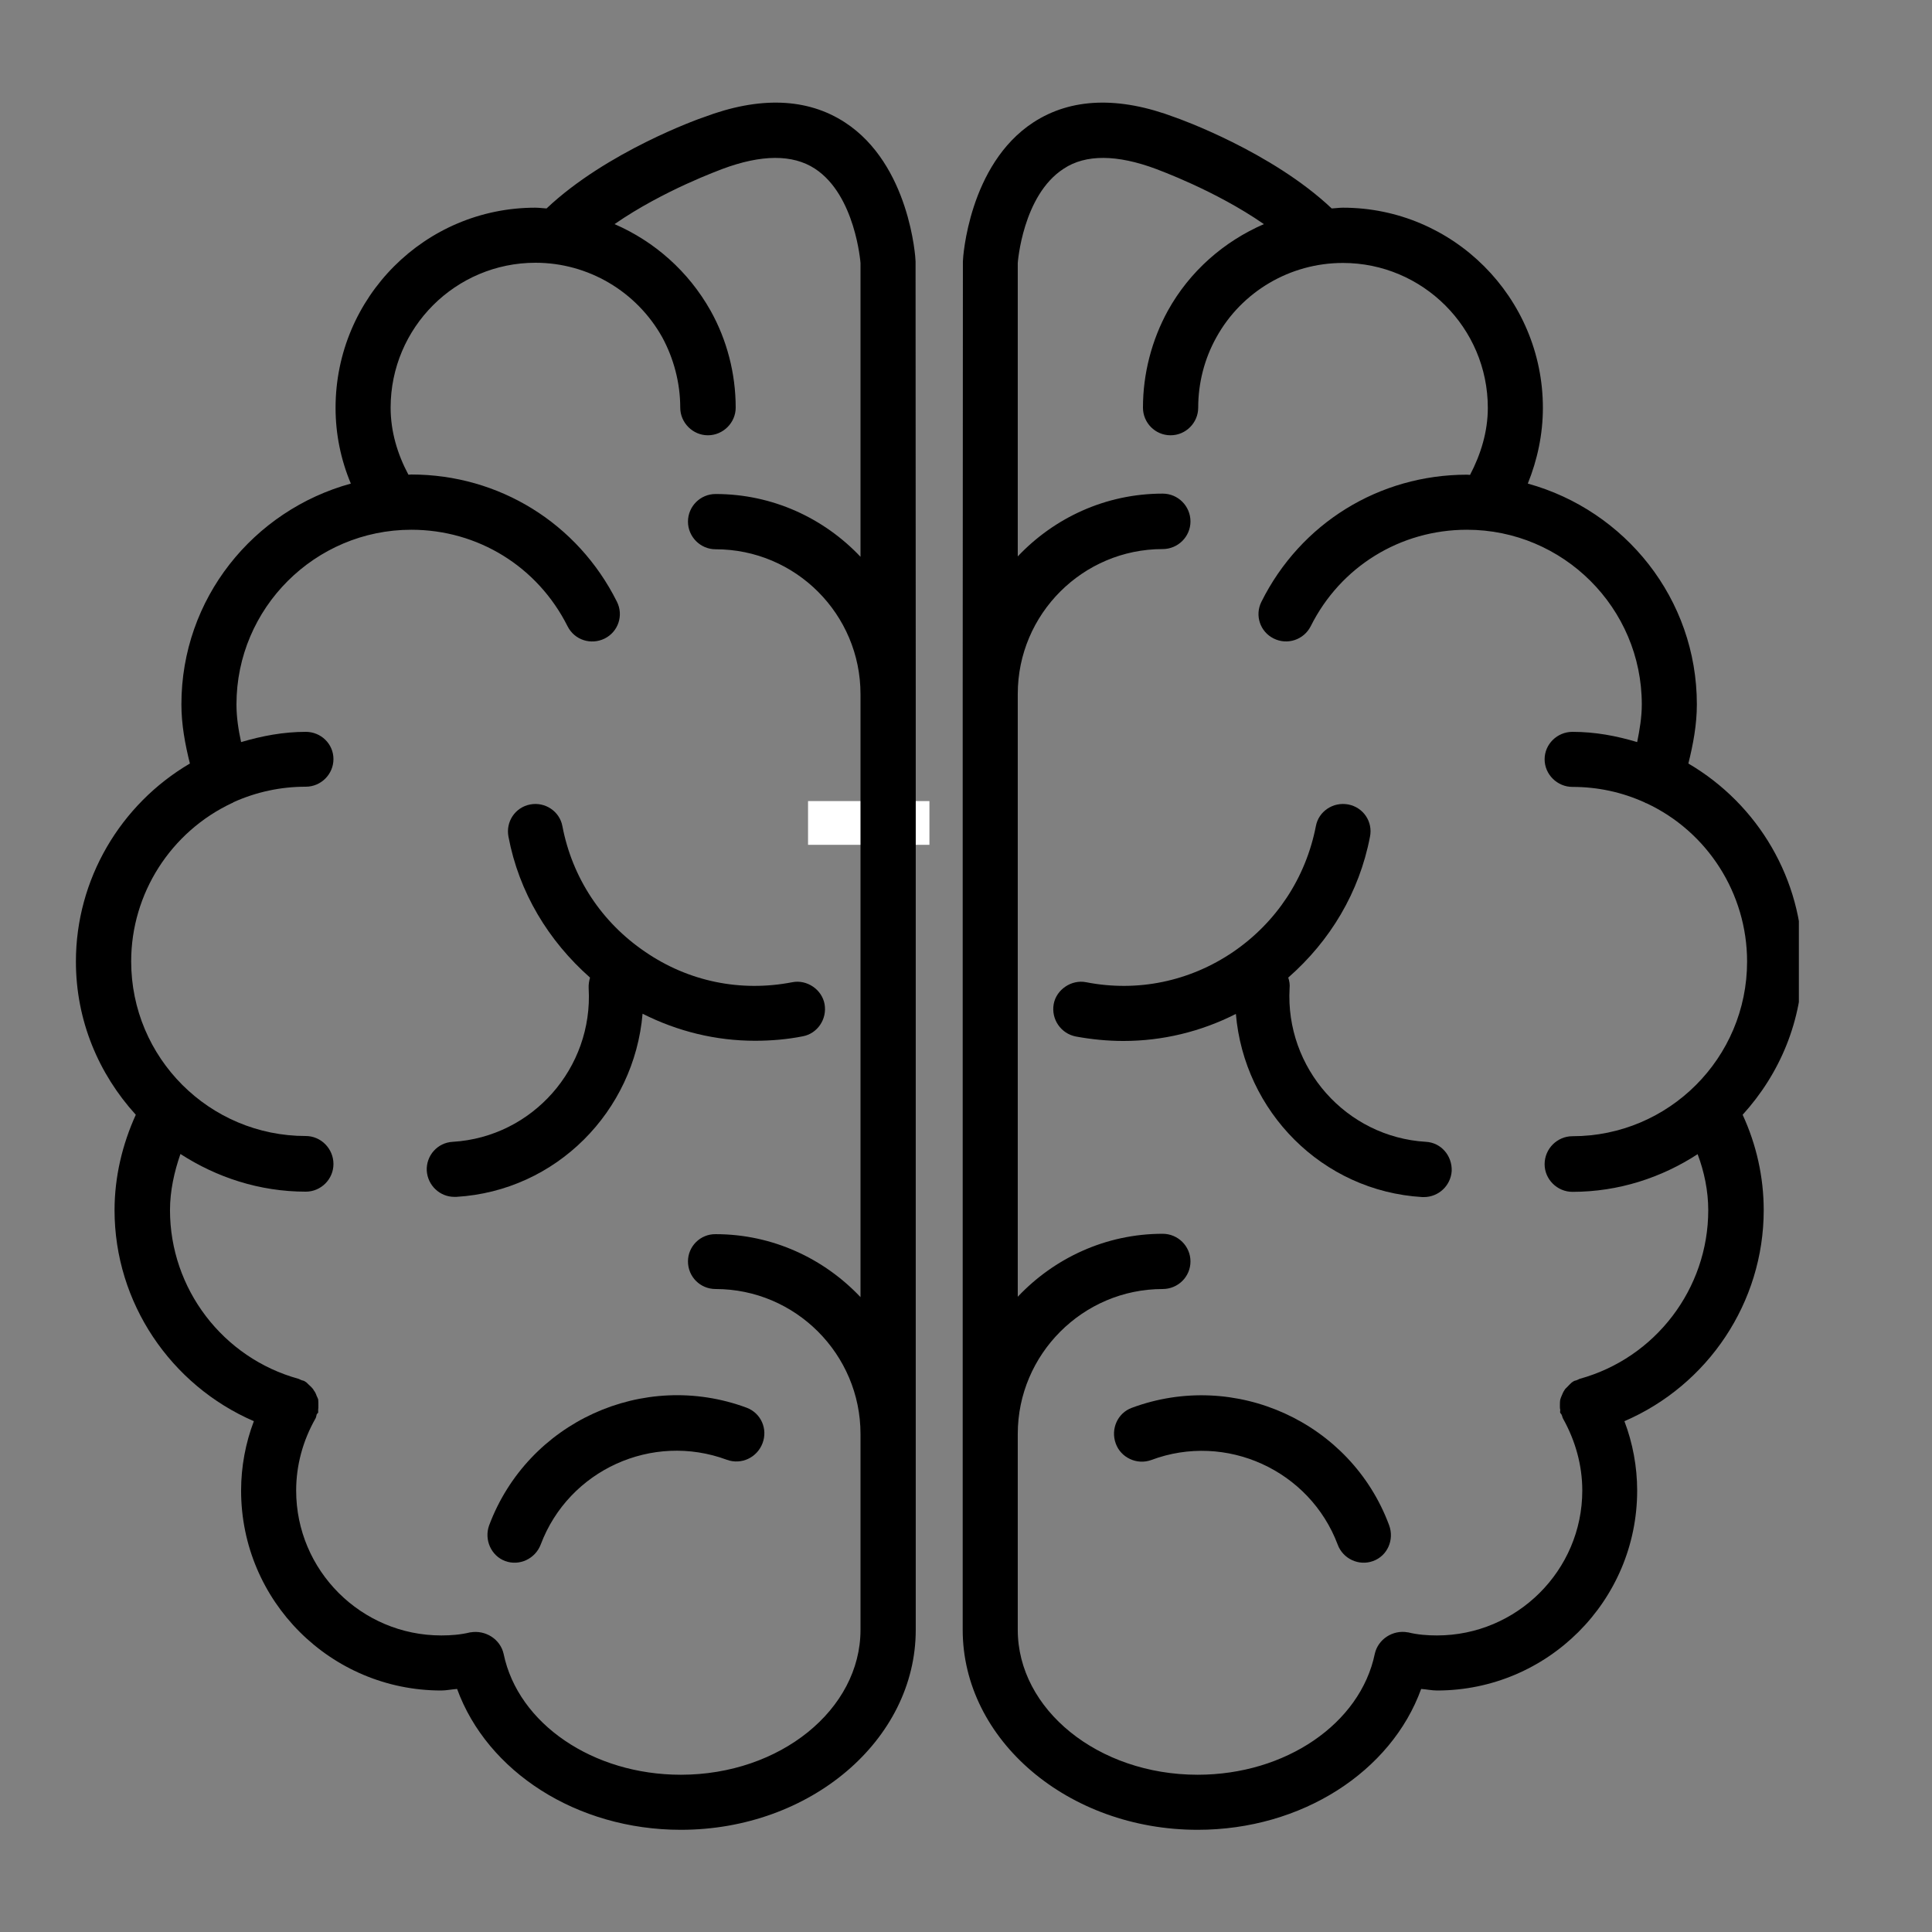
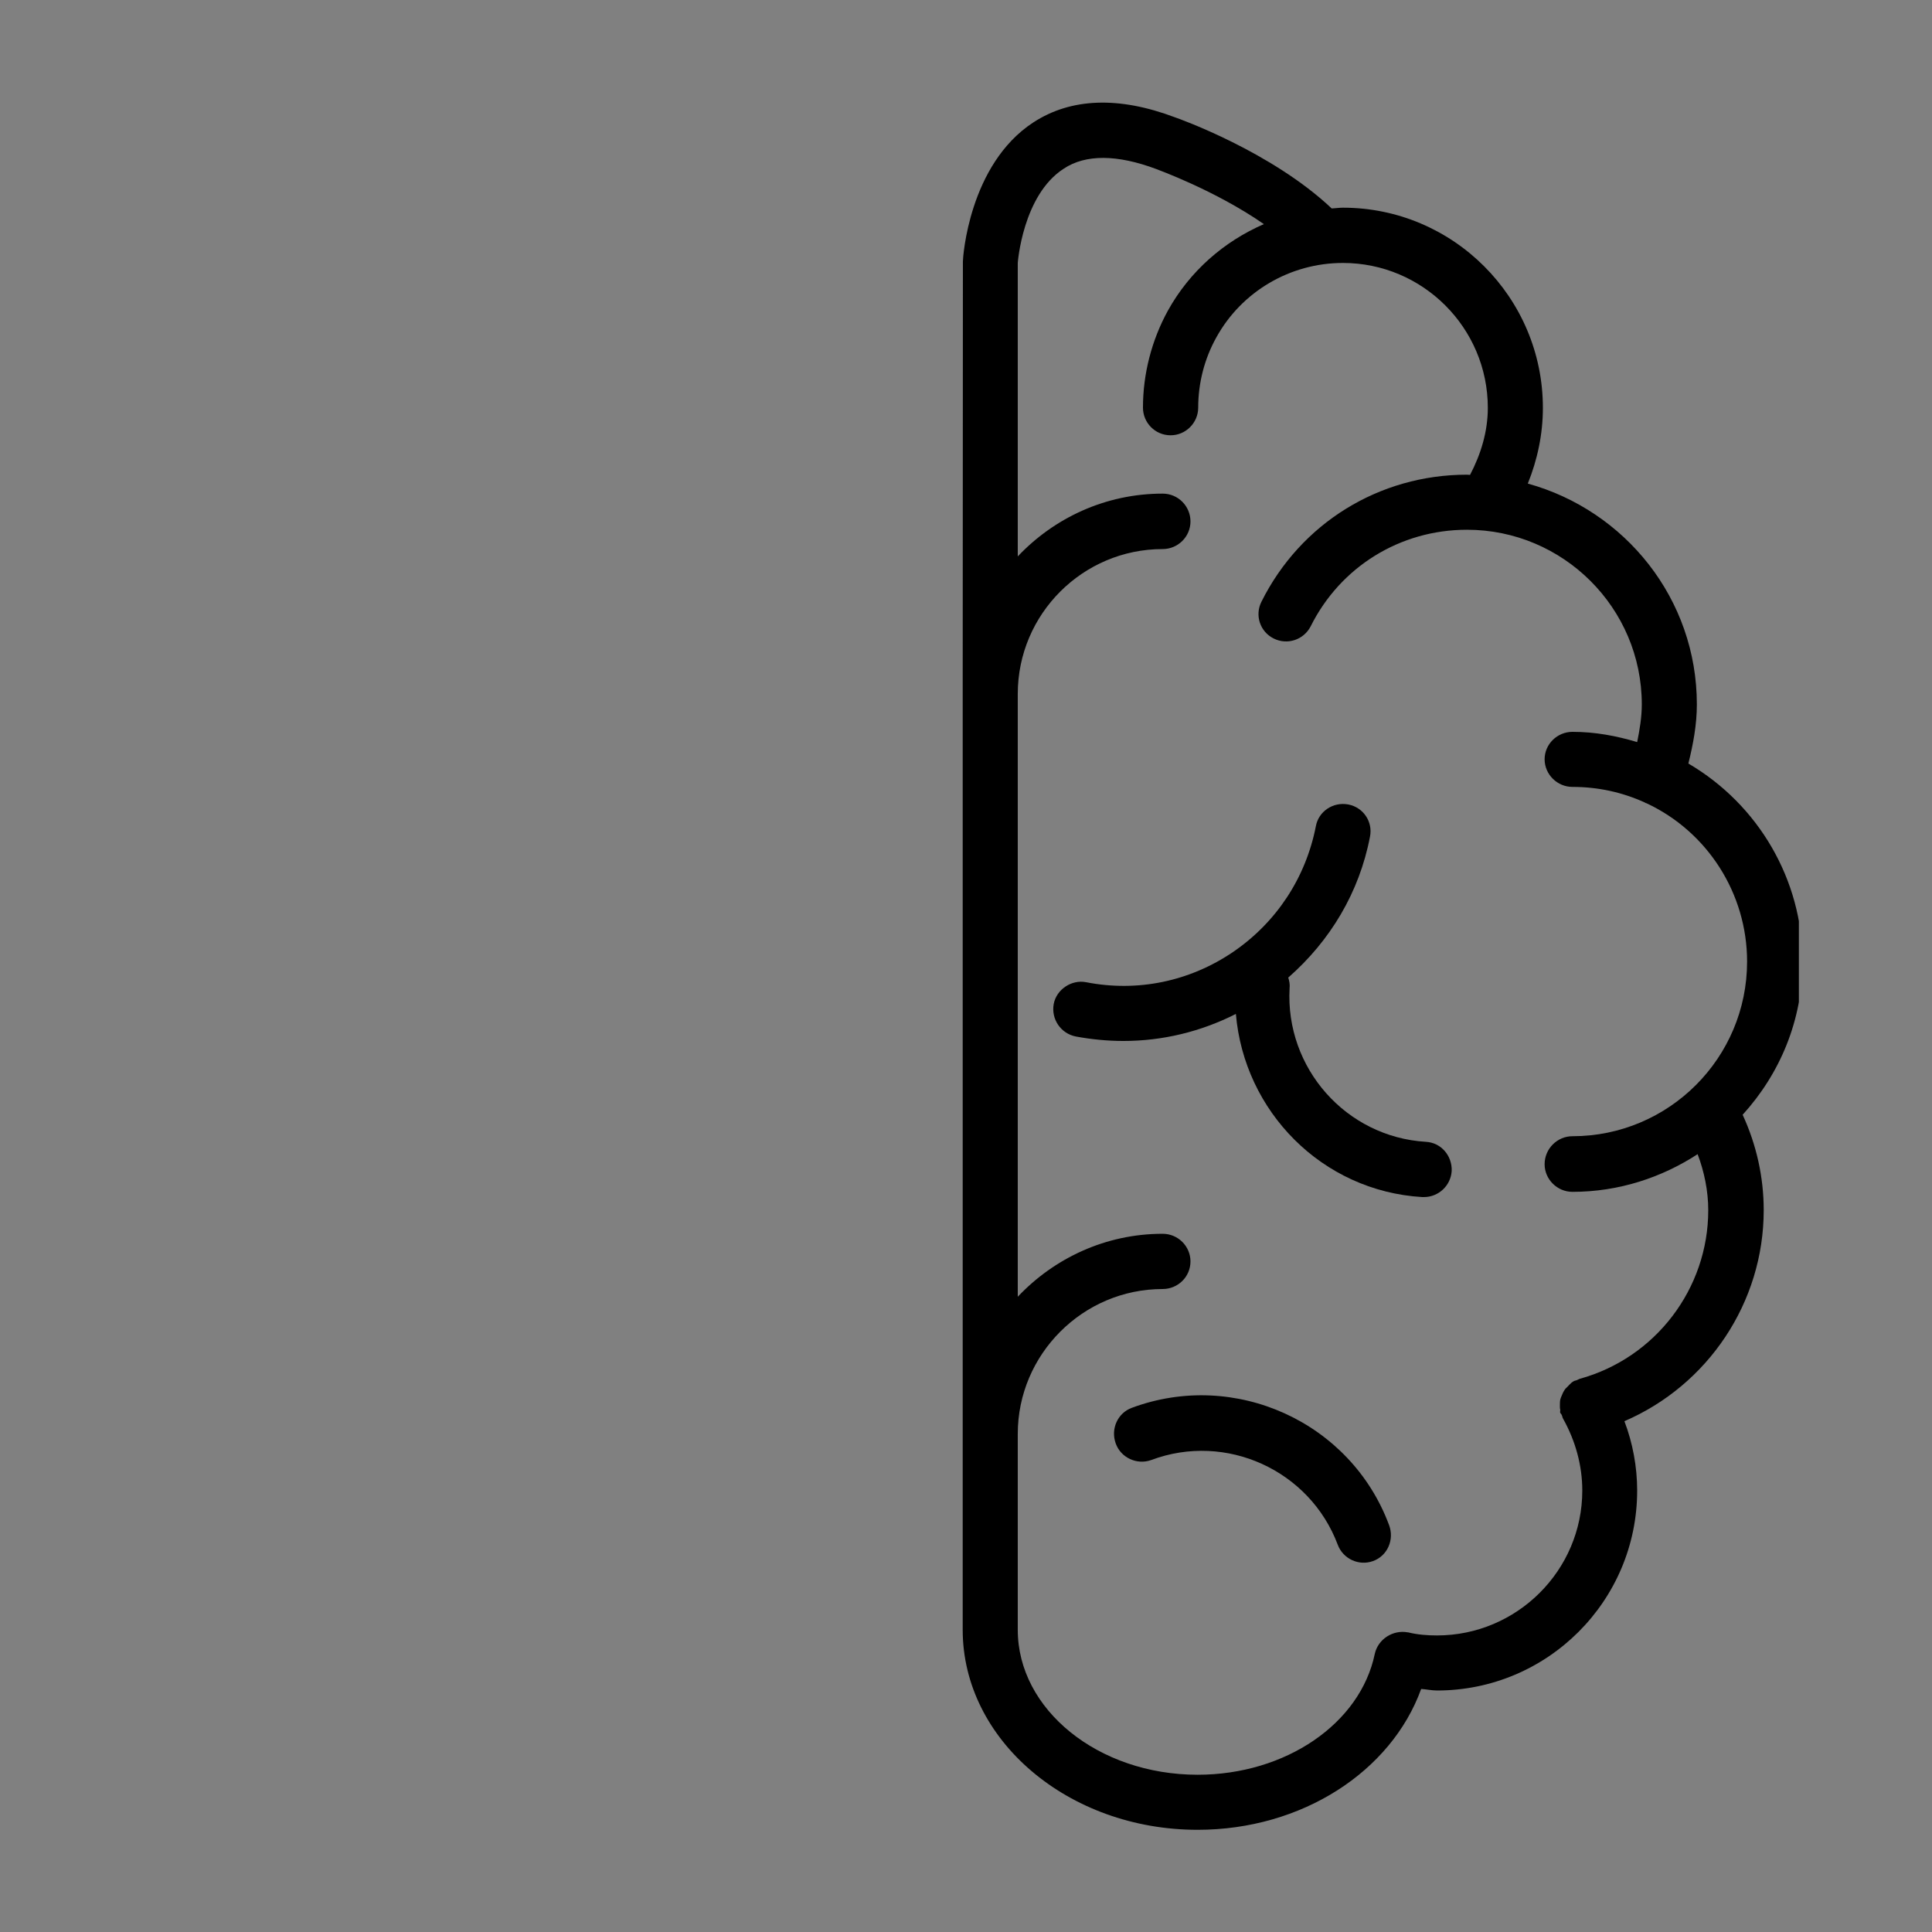
<svg xmlns="http://www.w3.org/2000/svg" width="500" zoomAndPan="magnify" viewBox="0 0 375 375" height="500" preserveAspectRatio="xMidYMid meet" version="1.0">
  <rect x="0" y="0" width="375" height="375" fill="#808080" stroke="none" />
  <defs>
    <clipPath id="14db79ca83">
      <path d="M 156.84 155.492 L 180.402 155.492 L 180.402 163.98 L 156.84 163.98 Z M 156.84 155.492 " clip-rule="nonzero" />
    </clipPath>
    <clipPath id="acdf253c15">
      <path d="M 0.84 0.492 L 24.402 0.492 L 24.402 8.98 L 0.84 8.98 Z M 0.84 0.492 " clip-rule="nonzero" />
    </clipPath>
    <clipPath id="54a4c0e96d">
-       <rect x="0" width="25" y="0" height="9" />
-     </clipPath>
+       </clipPath>
    <clipPath id="78422af00c">
      <path d="M 186 19 L 349.16 19 L 349.16 356 L 186 356 Z M 186 19 " clip-rule="nonzero" />
    </clipPath>
  </defs>
  <g clip-path="url(#14db79ca83)">
    <g transform="matrix(1, 0, 0, 1, 156, 155)">
      <g clip-path="url(#54a4c0e96d)">
        <g clip-path="url(#acdf253c15)">
          <path fill="#ffffff" d="M 24.402 0.492 L 24.402 8.98 L 0.832 8.98 L 0.832 0.492 Z M 24.402 0.492 " fill-opacity="1" fill-rule="nonzero" />
        </g>
      </g>
    </g>
  </g>
-   <path fill="#000000" d="M 94.945 296.062 C 93.934 298.836 95.32 301.988 98.059 303 C 100.836 304.012 103.91 302.551 104.961 299.773 C 110.398 285.336 126.598 277.949 141.109 283.352 C 143.922 284.363 146.961 282.898 148.008 280.125 C 149.059 277.352 147.711 274.273 144.898 273.227 C 124.836 265.801 102.445 276.039 94.945 296.062 Z M 94.945 296.062 " fill-opacity="1" fill-rule="nonzero" />
-   <path fill="#000000" d="M 164.023 23.773 C 156.672 18.977 147.371 18.676 136.57 22.762 C 135.711 23.023 117.746 29.438 106.086 40.461 C 105.336 40.426 104.66 40.312 103.91 40.312 C 82.496 40.312 65.133 57.711 65.133 79.164 C 65.133 84.262 66.148 89.211 68.098 93.863 C 49.16 99.074 35.211 116.176 35.211 136.727 C 35.211 140.625 35.922 144.449 36.859 148.199 C 23.32 156.148 14.734 170.738 14.734 186.637 C 14.734 198.113 19.16 208.461 26.359 216.375 C 23.734 222.148 22.234 228.449 22.234 234.898 C 22.234 252.863 33.148 268.875 49.273 275.852 C 47.66 280.086 46.797 284.699 46.797 289.312 C 46.797 310.762 64.195 328.125 85.648 328.125 C 86.621 328.125 87.672 327.898 88.723 327.824 C 94.57 343.875 111.934 355.164 132.148 355.164 C 157.273 355.164 177.746 337.727 177.746 316.352 L 177.746 278.398 C 177.746 278.398 177.746 278.398 177.746 278.324 L 177.746 134.738 C 177.746 134.738 177.746 134.738 177.746 134.699 L 177.746 134.664 L 177.711 50.738 C 177.711 49.988 176.547 31.949 164.023 23.773 Z M 167.023 108.074 C 159.973 100.613 149.996 95.887 138.898 95.887 C 135.934 95.887 133.535 98.289 133.535 101.25 C 133.535 104.176 135.934 106.613 138.898 106.613 C 154.422 106.613 167.023 119.211 167.023 134.738 L 167.023 251.773 C 159.973 244.312 149.996 239.551 138.898 239.551 C 135.934 239.512 133.535 241.914 133.535 244.836 C 133.535 247.836 135.934 250.199 138.898 250.199 C 154.422 250.199 167.023 262.875 167.023 278.324 L 167.023 316.352 C 167.023 331.801 151.422 344.477 132.148 344.477 C 115.086 344.477 100.57 334.574 97.758 321.039 C 97.121 318.148 94.234 316.352 91.348 316.836 C 91.348 316.836 91.309 316.836 91.273 316.836 C 89.434 317.289 87.559 317.438 85.648 317.438 C 70.121 317.438 57.484 304.836 57.484 289.312 C 57.484 284.398 58.797 279.637 61.195 275.398 C 61.348 275.176 61.383 274.875 61.461 274.574 C 61.496 274.426 61.648 274.352 61.758 274.199 C 61.758 274.051 61.758 273.824 61.758 273.602 C 61.797 273.375 61.797 273.148 61.797 272.852 C 61.797 272.398 61.797 271.988 61.758 271.613 C 61.648 271.352 61.57 271.125 61.461 270.938 C 61.309 270.488 61.16 270.188 60.898 269.852 C 60.785 269.586 60.559 269.398 60.371 269.176 C 60.07 268.875 59.773 268.648 59.508 268.352 C 59.359 268.273 59.32 268.199 59.172 268.125 C 58.984 267.977 58.723 267.977 58.461 267.863 C 58.309 267.789 58.16 267.711 57.973 267.637 C 43.234 263.586 32.996 250.125 32.996 234.898 C 32.996 231.148 33.82 227.438 35.023 223.988 C 42.035 228.523 50.359 231.301 59.359 231.301 C 62.285 231.301 64.723 228.898 64.723 225.938 C 64.723 222.938 62.285 220.5 59.359 220.5 C 40.609 220.5 25.461 205.312 25.461 186.602 C 25.461 173.438 33.148 161.438 45.07 155.852 L 45.109 155.852 C 45.184 155.812 45.258 155.738 45.336 155.699 C 49.758 153.711 54.484 152.699 59.359 152.699 C 62.285 152.699 64.723 150.301 64.723 147.336 C 64.723 144.375 62.285 142.051 59.359 142.051 C 55.008 142.051 50.883 142.836 46.797 144.039 C 46.273 141.637 45.898 139.199 45.898 136.727 C 45.898 118.012 61.16 102.824 79.836 102.824 C 92.773 102.824 104.359 109.988 110.172 121.574 C 111.523 124.238 114.711 125.25 117.371 123.938 C 119.996 122.625 121.086 119.438 119.734 116.773 C 112.121 101.551 96.859 92.102 79.836 92.102 C 79.648 92.102 79.496 92.137 79.273 92.137 C 77.133 88.125 75.82 83.738 75.82 79.125 C 75.82 63.602 88.422 51 103.945 51 C 114.148 51 123.559 56.551 128.547 65.477 C 130.797 69.637 132.035 74.363 132.035 79.125 C 132.035 82.051 134.473 84.488 137.398 84.488 C 140.359 84.488 142.797 82.051 142.797 79.125 C 142.797 72.523 141.109 66 137.922 60.301 C 133.609 52.648 127.047 46.875 119.285 43.5 C 128.809 36.898 139.945 32.926 140.172 32.812 C 147.785 29.961 153.859 29.926 158.172 32.738 C 166.047 37.875 167.023 51.039 167.023 51.039 Z M 167.023 108.074 " fill-opacity="1" fill-rule="nonzero" />
-   <path fill="#000000" d="M 109.16 160.352 C 108.633 157.5 105.82 155.586 102.898 156.148 C 99.973 156.711 98.133 159.523 98.695 162.414 C 100.723 173.176 106.422 182.586 114.523 189.75 C 114.336 190.426 114.223 191.102 114.258 191.812 C 115.16 207.301 103.348 220.688 87.898 221.625 C 84.898 221.773 82.684 224.324 82.836 227.25 C 83.023 230.102 85.383 232.312 88.195 232.312 C 88.273 232.312 88.383 232.312 88.57 232.312 C 107.996 231.148 123.109 215.699 124.723 196.762 C 131.547 200.211 138.973 202.012 146.547 202.012 C 149.66 202.012 152.773 201.75 155.809 201.148 C 158.66 200.625 160.57 197.812 160.047 194.887 C 159.523 192.039 156.598 190.086 153.785 190.648 C 143.734 192.602 133.609 190.5 125.246 184.762 C 116.773 179.023 111.07 170.363 109.16 160.352 Z M 109.16 160.352 " fill-opacity="1" fill-rule="nonzero" />
  <path fill="#000000" d="M 219.672 273.262 C 216.934 274.273 215.547 277.352 216.559 280.164 C 217.535 282.938 220.684 284.398 223.461 283.387 C 237.973 277.949 254.211 285.375 259.648 299.812 C 260.66 302.551 263.734 304.012 266.508 303 C 269.32 301.988 270.672 298.836 269.621 296.023 C 262.195 276.039 239.734 265.801 219.672 273.262 Z M 219.672 273.262 " fill-opacity="1" fill-rule="nonzero" />
  <g clip-path="url(#78422af00c)">
    <path fill="#000000" d="M 349.871 186.637 C 349.871 170.738 341.285 156.148 327.711 148.199 C 328.648 144.449 329.359 140.625 329.359 136.727 C 329.359 116.211 315.41 99.074 296.547 93.863 C 298.422 89.211 299.473 84.262 299.473 79.164 C 299.473 57.75 282.07 40.312 260.66 40.312 C 259.945 40.312 259.273 40.426 258.484 40.461 C 246.82 29.438 228.82 23.023 228.035 22.762 C 217.195 18.676 207.898 18.977 200.547 23.773 C 188.059 31.949 186.898 49.988 186.898 50.738 L 186.859 134.664 L 186.859 134.699 C 186.859 134.699 186.859 134.738 186.859 134.738 L 186.859 278.324 C 186.859 278.398 186.859 278.398 186.859 278.398 L 186.859 316.352 C 186.859 337.727 207.336 355.164 232.461 355.164 C 252.672 355.164 270.035 343.875 275.848 327.824 C 276.898 327.898 277.945 328.125 278.922 328.125 C 300.336 328.125 317.773 310.762 317.773 289.312 C 317.773 284.699 316.91 280.086 315.297 275.852 C 331.496 268.875 342.336 252.824 342.336 234.898 C 342.336 228.449 340.91 222.148 338.246 216.375 C 345.445 208.461 349.871 198.113 349.871 186.637 Z M 306.598 267.637 C 306.41 267.711 306.297 267.789 306.109 267.863 C 305.883 267.977 305.586 267.977 305.398 268.125 C 305.246 268.199 305.211 268.273 305.059 268.352 C 304.758 268.648 304.496 268.875 304.234 269.176 C 304.008 269.398 303.785 269.586 303.672 269.812 C 303.41 270.188 303.297 270.488 303.109 270.938 C 303.035 271.125 302.922 271.352 302.848 271.648 C 302.773 272.023 302.773 272.438 302.773 272.887 C 302.773 273.188 302.773 273.414 302.848 273.637 C 302.848 273.863 302.773 274.086 302.848 274.238 C 302.922 274.387 303.07 274.461 303.109 274.613 C 303.258 274.875 303.258 275.176 303.41 275.398 C 305.773 279.637 307.121 284.398 307.121 289.312 C 307.121 304.836 294.41 317.438 278.922 317.438 C 277.008 317.438 275.133 317.289 273.297 316.836 L 273.223 316.836 C 270.371 316.312 267.484 318.148 266.848 321 C 264.035 334.574 249.523 344.477 232.461 344.477 C 213.148 344.477 197.547 331.801 197.547 316.352 L 197.547 278.324 C 197.547 262.875 210.184 250.199 225.672 250.199 C 228.633 250.199 231.07 247.836 231.07 244.836 C 231.07 241.914 228.672 239.477 225.672 239.477 C 214.57 239.477 204.598 244.238 197.547 251.699 L 197.547 134.699 C 197.547 119.176 210.184 106.574 225.672 106.574 C 228.633 106.574 231.07 104.176 231.07 101.211 C 231.07 98.25 228.672 95.812 225.672 95.812 C 214.57 95.812 204.598 100.539 197.547 108 L 197.547 51.039 C 197.547 51.039 198.484 37.875 206.473 32.738 C 210.711 29.926 216.82 29.961 224.434 32.812 C 224.66 32.926 235.797 36.898 245.32 43.5 C 237.559 46.875 230.922 52.648 226.684 60.301 C 223.535 66.039 221.848 72.562 221.848 79.125 C 221.848 82.051 224.211 84.488 227.211 84.488 C 230.172 84.488 232.57 82.051 232.57 79.125 C 232.57 74.363 233.773 69.637 236.098 65.477 C 241.008 56.586 250.422 51.039 260.66 51.039 C 276.148 51.039 288.785 63.637 288.785 79.164 C 288.785 83.773 287.434 88.164 285.336 92.176 C 285.109 92.176 284.922 92.137 284.734 92.137 C 267.711 92.137 252.445 101.551 244.836 116.812 C 243.523 119.438 244.57 122.625 247.234 123.938 C 249.859 125.25 253.047 124.199 254.398 121.574 C 260.172 109.988 271.797 102.824 284.734 102.824 C 303.41 102.824 318.672 118.012 318.672 136.727 C 318.672 139.199 318.258 141.637 317.773 144.039 C 313.758 142.836 309.633 142.051 305.211 142.051 C 302.285 142.051 299.809 144.414 299.809 147.375 C 299.809 150.336 302.285 152.738 305.211 152.738 C 310.121 152.738 314.809 153.75 319.195 155.738 C 319.309 155.773 319.383 155.852 319.461 155.887 L 319.535 155.887 C 331.461 161.438 339.109 173.477 339.109 186.637 C 339.109 205.352 323.922 220.539 305.211 220.539 C 302.285 220.539 299.809 222.938 299.809 225.977 C 299.809 228.898 302.246 231.336 305.211 231.336 C 314.211 231.336 322.535 228.562 329.508 224.023 C 330.785 227.398 331.57 231.148 331.57 234.898 C 331.57 250.125 321.336 263.586 306.598 267.637 Z M 306.598 267.637 " fill-opacity="1" fill-rule="nonzero" />
  </g>
  <path fill="#000000" d="M 276.746 221.625 C 261.258 220.688 249.445 207.301 250.309 191.812 C 250.383 191.102 250.273 190.426 250.047 189.75 C 258.184 182.625 263.848 173.211 265.91 162.414 C 266.508 159.523 264.633 156.711 261.711 156.148 C 258.746 155.586 255.934 157.5 255.41 160.352 C 253.461 170.363 247.758 179.023 239.359 184.762 C 230.922 190.5 220.797 192.602 210.82 190.648 C 208.008 190.086 205.047 192.039 204.523 194.887 C 203.996 197.812 205.91 200.625 208.836 201.188 C 211.91 201.75 214.984 202.051 218.059 202.051 C 225.633 202.051 233.098 200.25 239.883 196.801 C 241.496 215.699 256.57 231.188 276.07 232.352 C 276.223 232.352 276.297 232.352 276.371 232.352 C 279.223 232.352 281.586 230.137 281.773 227.289 C 281.883 224.324 279.711 221.773 276.746 221.625 Z M 276.746 221.625 " fill-opacity="1" fill-rule="nonzero" />
</svg>